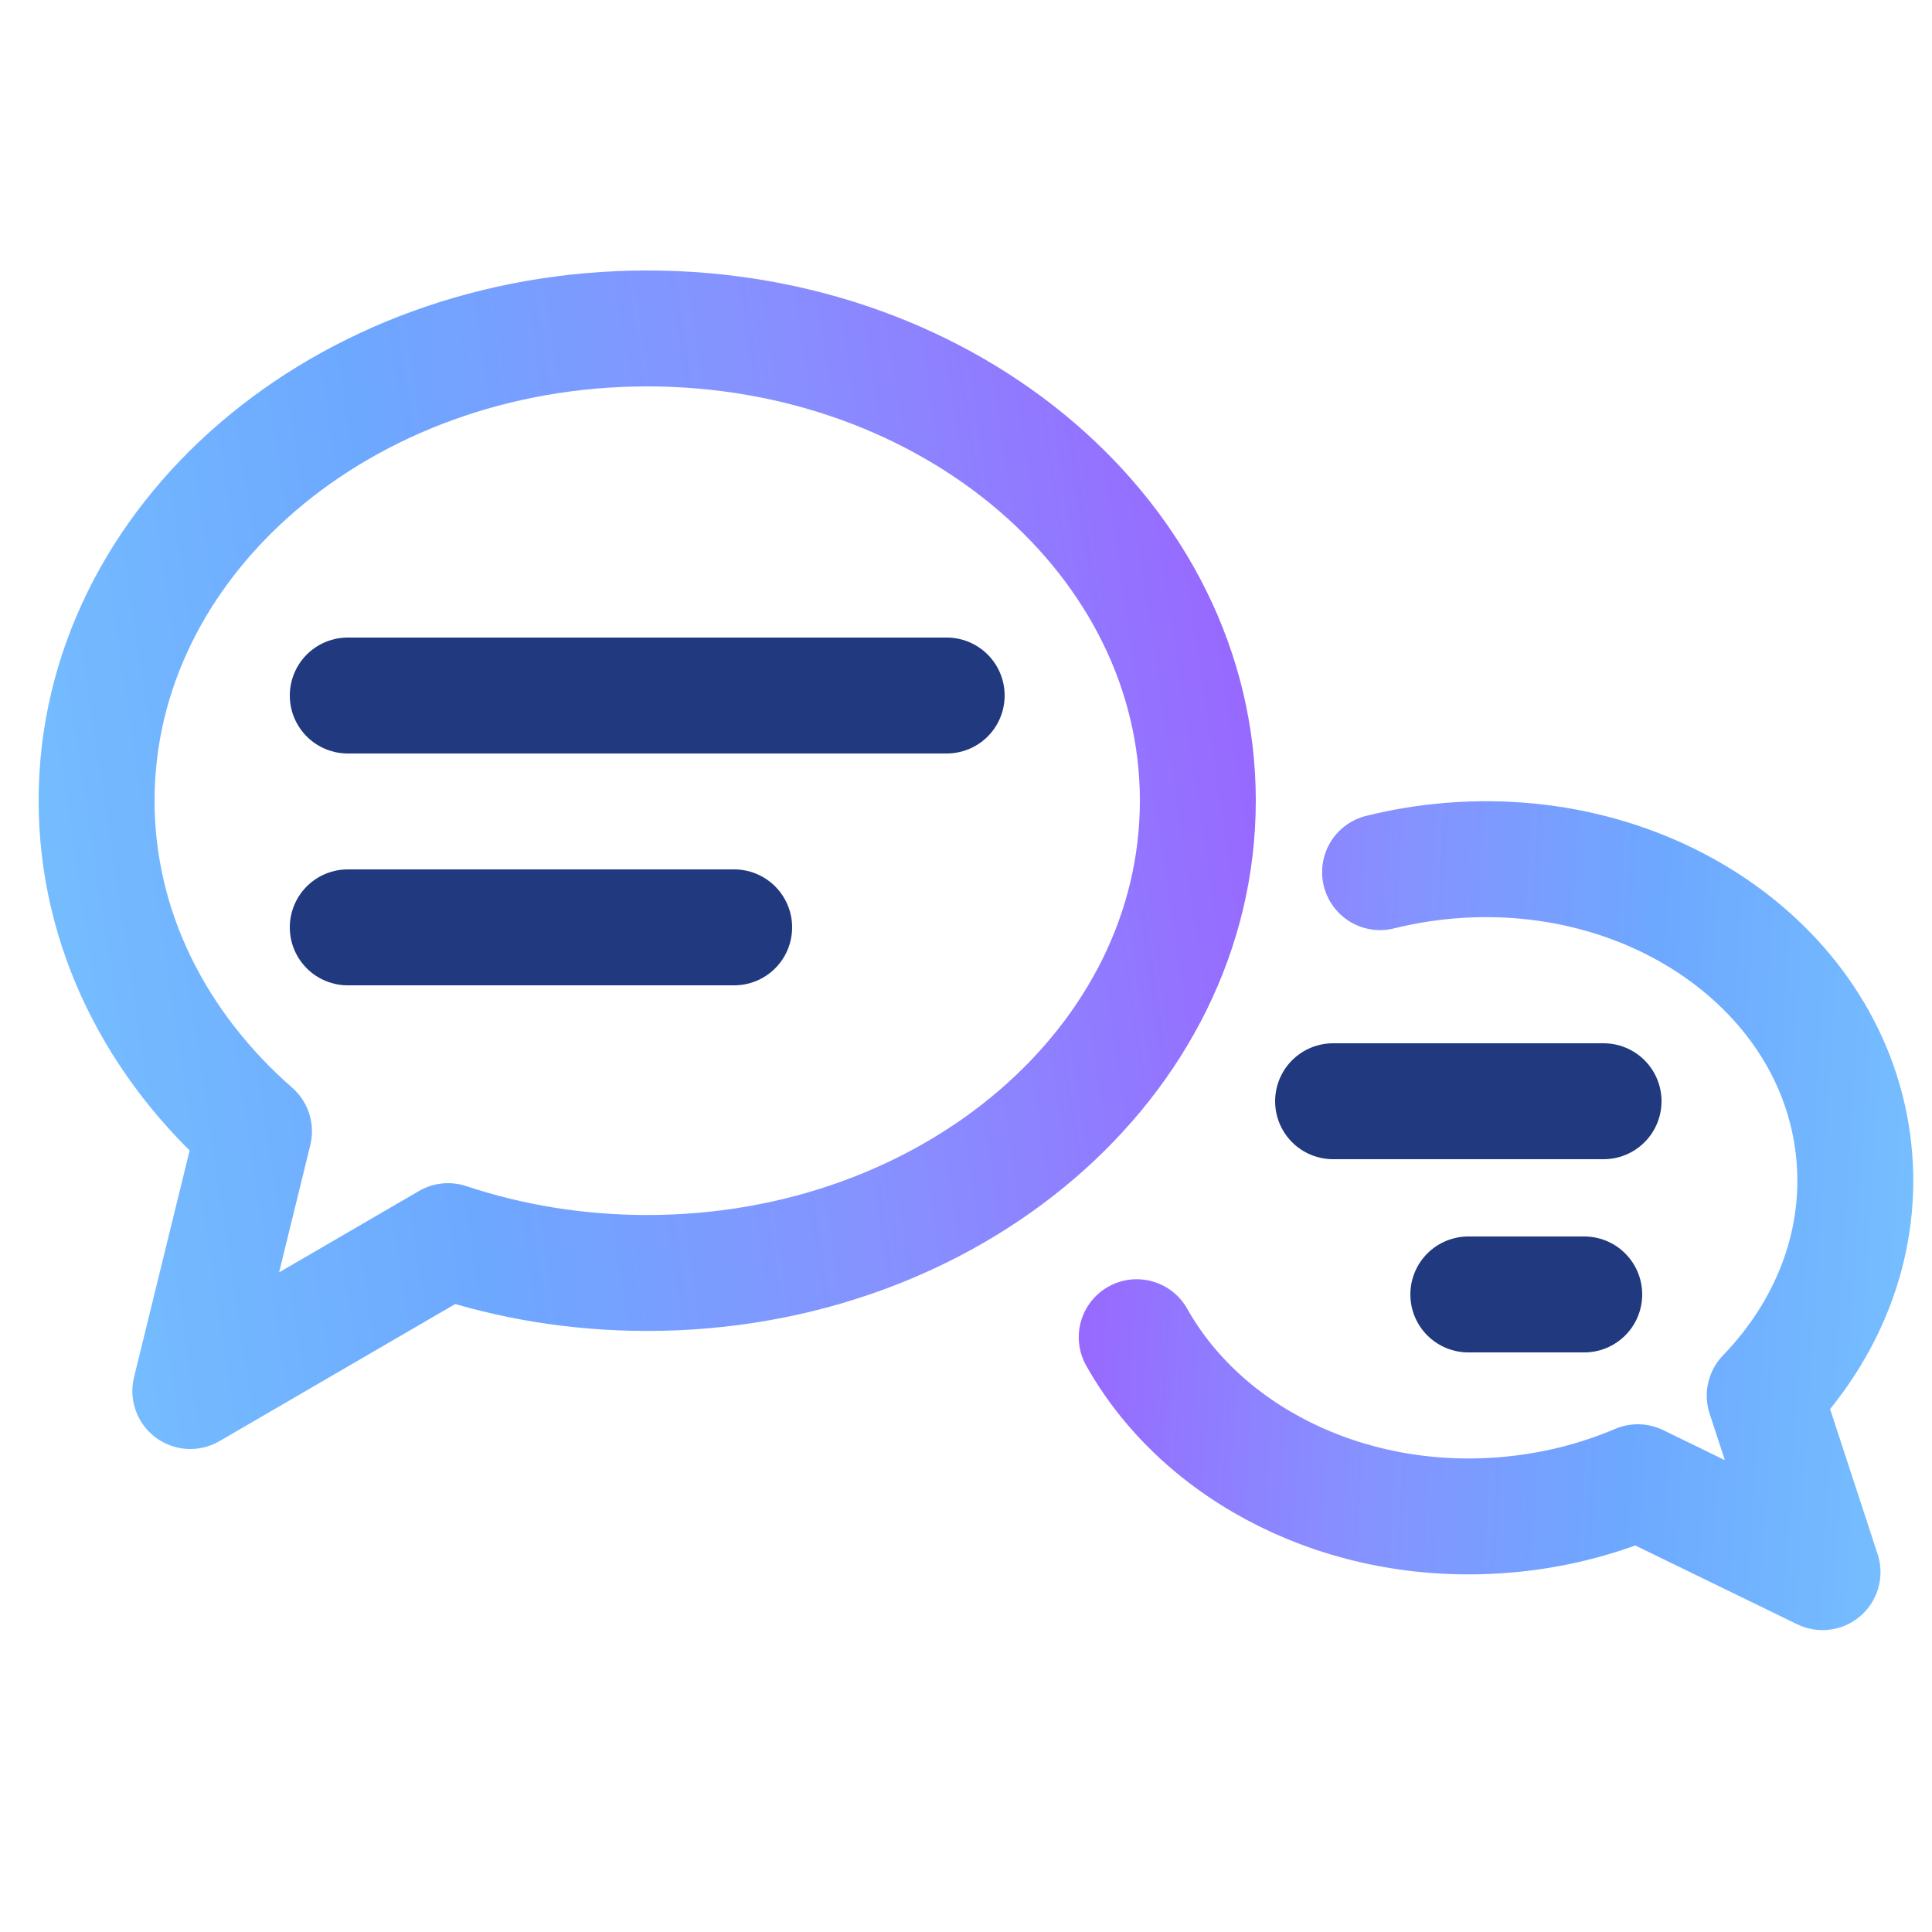
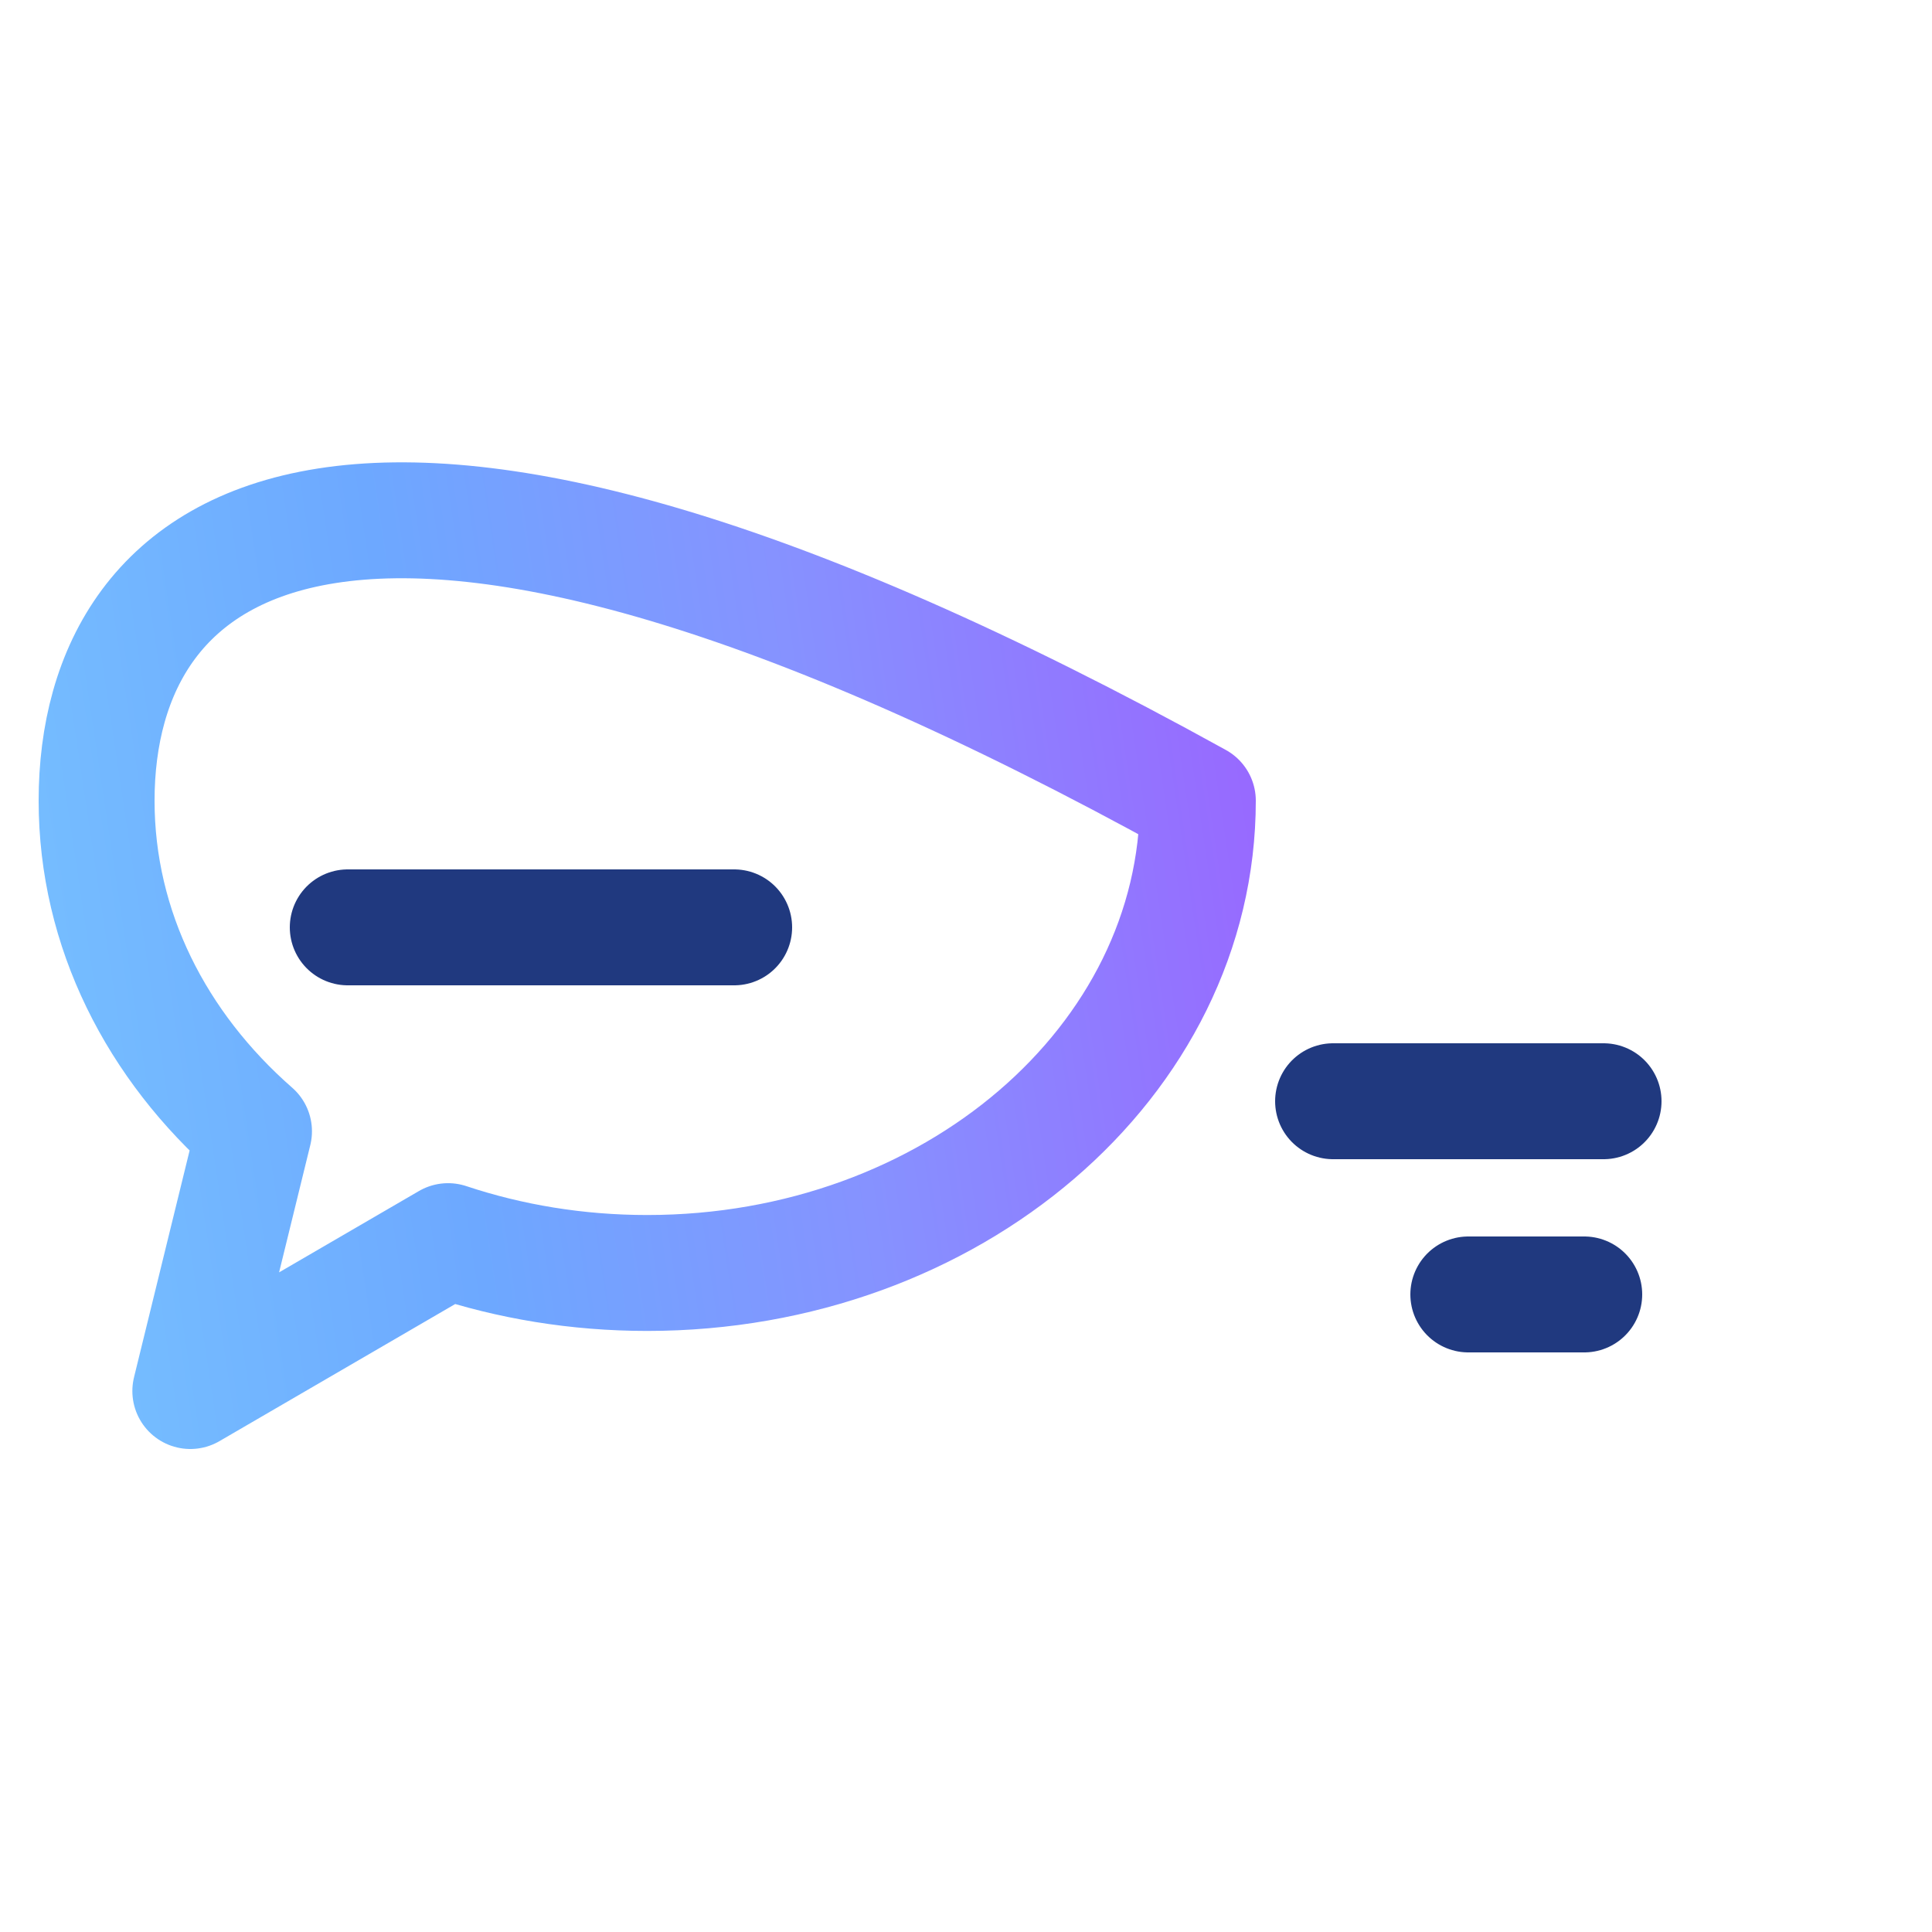
<svg xmlns="http://www.w3.org/2000/svg" width="100" height="100" viewBox="0 0 100 100" fill="none">
-   <path d="M33.5 65.889C49.24 65.889 62 54.945 62 41.444C62 27.944 49.24 17 33.5 17C17.76 17 5 27.944 5 41.444C5 48.107 8.107 54.146 13.147 58.556L9.851 72L23.192 64.241C26.388 65.305 29.865 65.889 33.5 65.889Z" stroke="url(#paint0_linear_979_25742)" stroke-width="6" stroke-linecap="round" stroke-linejoin="round" />
-   <path d="M18 36H49" stroke="#20397F" stroke-width="6" stroke-linecap="round" stroke-linejoin="round" />
+   <path d="M33.5 65.889C49.24 65.889 62 54.945 62 41.444C17.76 17 5 27.944 5 41.444C5 48.107 8.107 54.146 13.147 58.556L9.851 72L23.192 64.241C26.388 65.305 29.865 65.889 33.5 65.889Z" stroke="url(#paint0_linear_979_25742)" stroke-width="6" stroke-linecap="round" stroke-linejoin="round" />
  <path d="M18 48H38" stroke="#20397F" stroke-width="6" stroke-linecap="round" stroke-linejoin="round" />
-   <path d="M58.836 69.213C62.209 75.22 69.587 79.068 77.802 78.419C80.291 78.223 82.641 77.63 84.772 76.72L94.334 81.374L91.341 72.237C94.551 68.909 96.349 64.555 95.984 59.939C95.246 50.584 85.907 43.69 75.126 44.542C73.854 44.642 72.62 44.846 71.432 45.142" stroke="url(#paint1_linear_979_25742)" stroke-width="6" stroke-linecap="round" stroke-linejoin="round" />
  <path d="M69 57L83 57" stroke="#20397F" stroke-width="6" stroke-linecap="round" stroke-linejoin="round" />
  <path d="M76 67H82" stroke="#20397F" stroke-width="6" stroke-linecap="round" stroke-linejoin="round" />
  <defs>
    <linearGradient id="paint0_linear_979_25742" x1="-3.149" y1="78.318" x2="69.568" y2="67.398" gradientUnits="userSpaceOnUse">
      <stop stop-color="#79C7FF" />
      <stop offset="0.405" stop-color="#6DA8FF" />
      <stop offset="0.681" stop-color="#8692FF" />
      <stop offset="1" stop-color="#9868FF" />
    </linearGradient>
    <linearGradient id="paint1_linear_979_25742" x1="103.385" y1="85.065" x2="54.717" y2="81.978" gradientUnits="userSpaceOnUse">
      <stop stop-color="#79C7FF" />
      <stop offset="0.405" stop-color="#6DA8FF" />
      <stop offset="0.681" stop-color="#8692FF" />
      <stop offset="1" stop-color="#9868FF" />
    </linearGradient>
  </defs>
</svg>